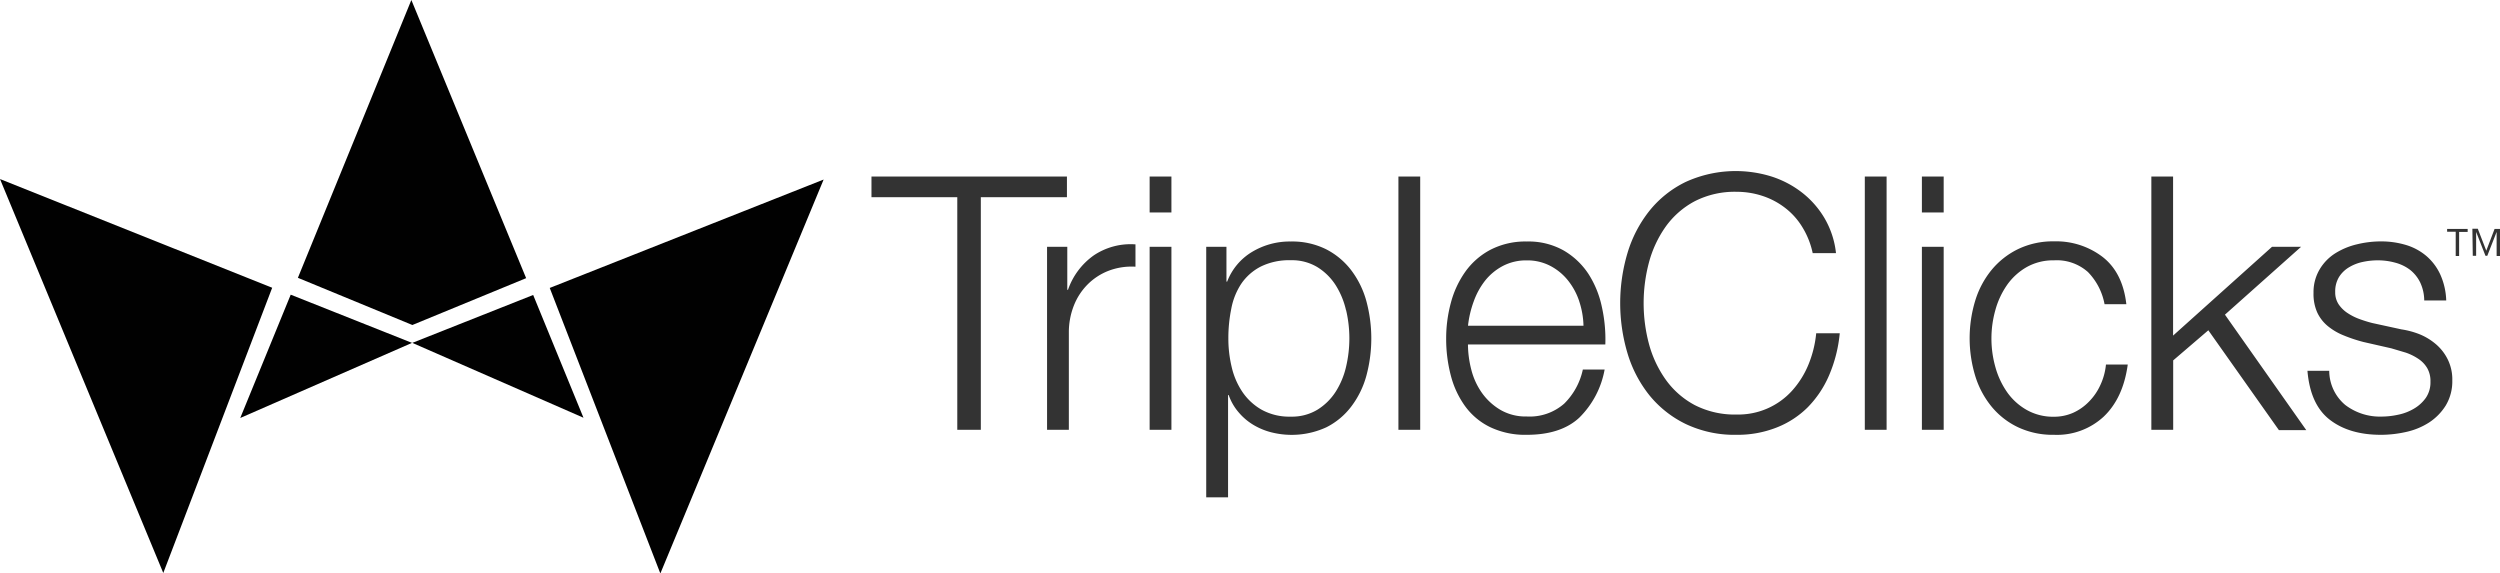
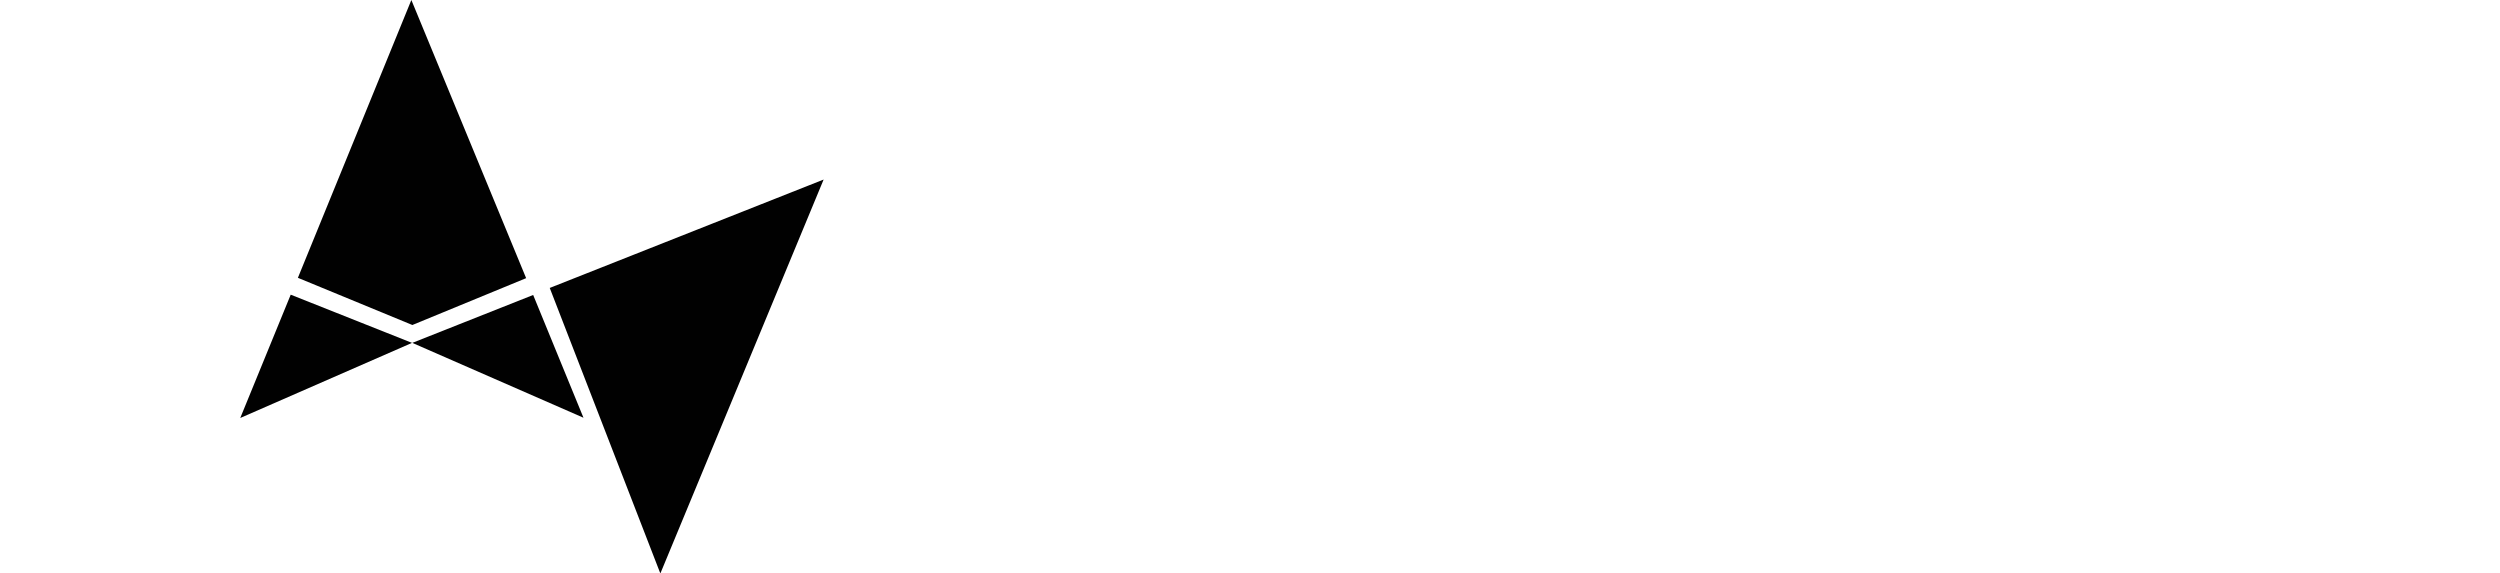
<svg xmlns="http://www.w3.org/2000/svg" width="497.92" height="114.22">
-   <path d="M212.5 35.16v4.11h-17.15V85.6h-4.69V39.27h-17.09v-4.11zm.07 14v8.56h.14a14 14 0 0 1 5.14-6.86 13.17 13.17 0 0 1 8.3-2.19v4.45a12.83 12.83 0 0 0-5.38.82 12 12 0 0 0-4.16 2.72 12.35 12.35 0 0 0-2.73 4.2 14.49 14.49 0 0 0-1 5.34v19.4h-4.34V49.16zm20.74-14v7.15h-4.34v-7.15zm0 14V85.6h-4.34V49.16zm10.96 0v6.93h.14a11.83 11.83 0 0 1 4.93-5.9 14.54 14.54 0 0 1 7.75-2.09 15.1 15.1 0 0 1 7.06 1.56 14.75 14.75 0 0 1 5 4.2 18.07 18.07 0 0 1 3 6.16 28.6 28.6 0 0 1 0 14.77 17.93 17.93 0 0 1-3 6.15 14.23 14.23 0 0 1-5 4.17 16.52 16.52 0 0 1-10.92 1 13.32 13.32 0 0 1-3.58-1.48 11.78 11.78 0 0 1-2.93-2.48 10.61 10.61 0 0 1-2-3.46h-.13v20.36h-4.35V49.16zm23.81 12.62a15.86 15.86 0 0 0-2.07-5 11.53 11.53 0 0 0-3.62-3.57 9.77 9.77 0 0 0-5.3-1.38 12.75 12.75 0 0 0-6 1.27 10.52 10.52 0 0 0-3.86 3.4 13.57 13.57 0 0 0-2 5 29.17 29.17 0 0 0-.58 5.93 24.3 24.3 0 0 0 .65 5.62 14.85 14.85 0 0 0 2.14 5 11.52 11.52 0 0 0 3.83 3.55 11.4 11.4 0 0 0 5.82 1.38 9.77 9.77 0 0 0 5.3-1.38 11.53 11.53 0 0 0 3.64-3.59 15.82 15.82 0 0 0 2.07-5 24.62 24.62 0 0 0 0-11.24zm14.78-26.62V85.6h-4.34V35.16zm10.17 38.44a13.87 13.87 0 0 0 2.11 4.63 12 12 0 0 0 3.64 3.37 10 10 0 0 0 5.3 1.35 10.41 10.41 0 0 0 7.45-2.55 13.48 13.48 0 0 0 3.72-6.8h4.34a17.92 17.92 0 0 1-5.07 9.61q-3.67 3.39-10.44 3.39a16.14 16.14 0 0 1-7.27-1.52 13.37 13.37 0 0 1-5-4.17 18.14 18.14 0 0 1-2.86-6.15 28.61 28.61 0 0 1-.92-7.36 27.17 27.17 0 0 1 .93-7.07 19.14 19.14 0 0 1 2.86-6.18 14.42 14.42 0 0 1 5-4.39 15.15 15.15 0 0 1 7.27-1.66 14.26 14.26 0 0 1 7.31 1.77 14.78 14.78 0 0 1 4.93 4.63 19.49 19.49 0 0 1 2.7 6.58 29.69 29.69 0 0 1 .7 7.52h-27.36a20.53 20.53 0 0 0 .66 5zm21.5-13.61a13.35 13.35 0 0 0-2.24-4.14 11.06 11.06 0 0 0-3.51-2.89 9.87 9.87 0 0 0-4.69-1.1 10 10 0 0 0-4.75 1.1 11.21 11.21 0 0 0-3.52 2.89 14.68 14.68 0 0 0-2.3 4.18 20.41 20.41 0 0 0-1.14 4.84h23a16.57 16.57 0 0 0-.86-4.89zm44.44-14.75a13.9 13.9 0 0 0-3.45-3.85 15 15 0 0 0-4.49-2.37 16.32 16.32 0 0 0-5.14-.82 17.44 17.44 0 0 0-8.41 1.91 16.83 16.83 0 0 0-5.75 5.06 22.26 22.26 0 0 0-3.31 7.1 31.59 31.59 0 0 0 0 16.23 22.27 22.27 0 0 0 3.33 7.1 16.83 16.83 0 0 0 5.75 5.06 17.44 17.44 0 0 0 8.41 1.9 14.43 14.43 0 0 0 11-4.73 17.91 17.91 0 0 0 3.24-5.13 21.94 21.94 0 0 0 1.58-6.33h4.69a27.9 27.9 0 0 1-2.14 8.42 20.65 20.65 0 0 1-4.27 6.36 18.13 18.13 0 0 1-6.17 4 21.15 21.15 0 0 1-7.93 1.45 22.65 22.65 0 0 1-10.16-2.15 21.23 21.23 0 0 1-7.27-5.76 24.68 24.68 0 0 1-4.34-8.35 35 35 0 0 1 0-19.93 25 25 0 0 1 4.34-8.38 21 21 0 0 1 7.27-5.8 24 24 0 0 1 17-1.1 19.66 19.66 0 0 1 6.06 3.15 18.1 18.1 0 0 1 4.55 5.13 17.45 17.45 0 0 1 2.31 7h-4.64a16.27 16.27 0 0 0-2.06-5.17zm16.78-10.08V85.6h-4.34V35.16zm11.37 0v7.15h-4.34v-7.15zm0 14V85.6h-4.34V49.16zm28.73 5.02a9.32 9.32 0 0 0-6.75-2.33 10.78 10.78 0 0 0-5.44 1.34 12.14 12.14 0 0 0-3.9 3.54 16.32 16.32 0 0 0-2.34 5 20.92 20.92 0 0 0 0 11.39 16.32 16.32 0 0 0 2.34 5 12 12 0 0 0 3.9 3.53A10.68 10.68 0 0 0 409.1 83a9.38 9.38 0 0 0 3.79-.78 10.25 10.25 0 0 0 3.14-2.2 11.36 11.36 0 0 0 2.27-3.28 12.48 12.48 0 0 0 1.14-4.14h4.34q-.9 6.65-4.76 10.35a13.69 13.69 0 0 1-9.92 3.65 16.22 16.22 0 0 1-7.2-1.52 15.31 15.31 0 0 1-5.27-4.13 17.93 17.93 0 0 1-3.24-6.12 25.81 25.81 0 0 1 0-14.91 17.93 17.93 0 0 1 3.24-6.12 15.78 15.78 0 0 1 5.27-4.17 16 16 0 0 1 7.2-1.56 15.22 15.22 0 0 1 9.68 3.11q4 3.12 4.72 9.41h-4.34a12.38 12.38 0 0 0-3.31-6.41zm16.96-19.02v31.68l19.7-17.68h5.79l-15.16 13.51 16.2 23h-5.45l-14.06-19.89-7 6V85.6h-4.35V35.16zm49.22 21.11a7.29 7.29 0 0 0-2-2.51 8.42 8.42 0 0 0-3-1.45 13 13 0 0 0-3.52-.46 14.13 14.13 0 0 0-2.93.32 8.71 8.71 0 0 0-2.72 1.06 5.89 5.89 0 0 0-2 1.94 5.5 5.5 0 0 0-.76 3 4.25 4.25 0 0 0 .73 2.51 6.4 6.4 0 0 0 1.82 1.73 11.29 11.29 0 0 0 2.44 1.19 24.56 24.56 0 0 0 2.41.74l5.79 1.26a16.56 16.56 0 0 1 3.68 1 12 12 0 0 1 3.24 2 9.5 9.5 0 0 1 2.31 3 9 9 0 0 1 .9 4.17 9.33 9.33 0 0 1-1.31 5 11 11 0 0 1-3.35 3.4 14 14 0 0 1-4.58 1.87 22.94 22.94 0 0 1-5 .56q-6.27 0-10.16-3-3.89-3-4.45-9.75h4.34a8.91 8.91 0 0 0 3.21 6.82 11.41 11.41 0 0 0 7.27 2.3 15.66 15.66 0 0 0 3.24-.37 10.12 10.12 0 0 0 3.14-1.2 7.54 7.54 0 0 0 2.37-2.15 5.44 5.44 0 0 0 .93-3.22 5.19 5.19 0 0 0-.65-2.72 5.72 5.72 0 0 0-1.76-1.84 10.68 10.68 0 0 0-2.51-1.24l-2.86-.85-5.58-1.27a30.15 30.15 0 0 1-3.93-1.31 12.08 12.08 0 0 1-3.14-1.84 7.78 7.78 0 0 1-2.1-2.68 9 9 0 0 1-.76-3.93 8.87 8.87 0 0 1 1.25-4.75 9.52 9.52 0 0 1 3.13-3.18 14.34 14.34 0 0 1 4.31-1.77 20.23 20.23 0 0 1 4.72-.57 17.07 17.07 0 0 1 5 .71 11.32 11.32 0 0 1 4.06 2.19 10.79 10.79 0 0 1 2.78 3.7 13.61 13.61 0 0 1 1.18 5.16h-4.38a8.53 8.53 0 0 0-.8-3.57zm7.07-10.12h-1.71v-.55h4.09v.59h-1.7v4.8h-.68zm3.32-.59h1.08l1.69 4.37 1.65-4.33h1.08v5.39h-.67v-4.8h0l-1.86 4.76h-.36l-1.86-4.76h0v4.76h-.67z" fill="#333" />
-   <path d="M59.33 55.33L81.93 0l22.86 55.4-22.66 9.33-22.8-9.4zm-1.43 3.36l24.16 9.6-34.21 14.96L57.9 58.69zm48.29.06l10.02 24.45-34.09-14.91 24.07-9.54zm-51.98-1.44L0 35.66l32.52 78.46 21.69-56.81zm55.28.04l54.55-21.59-32.52 78.46-22.03-56.87z" fill="#010101" />
+   <path d="M59.33 55.33L81.93 0l22.86 55.4-22.66 9.33-22.8-9.4zm-1.43 3.36l24.16 9.6-34.21 14.96L57.9 58.69zm48.29.06l10.02 24.45-34.09-14.91 24.07-9.54zm-51.98-1.44L0 35.66zm55.28.04l54.55-21.59-32.52 78.46-22.03-56.87z" fill="#010101" />
</svg>